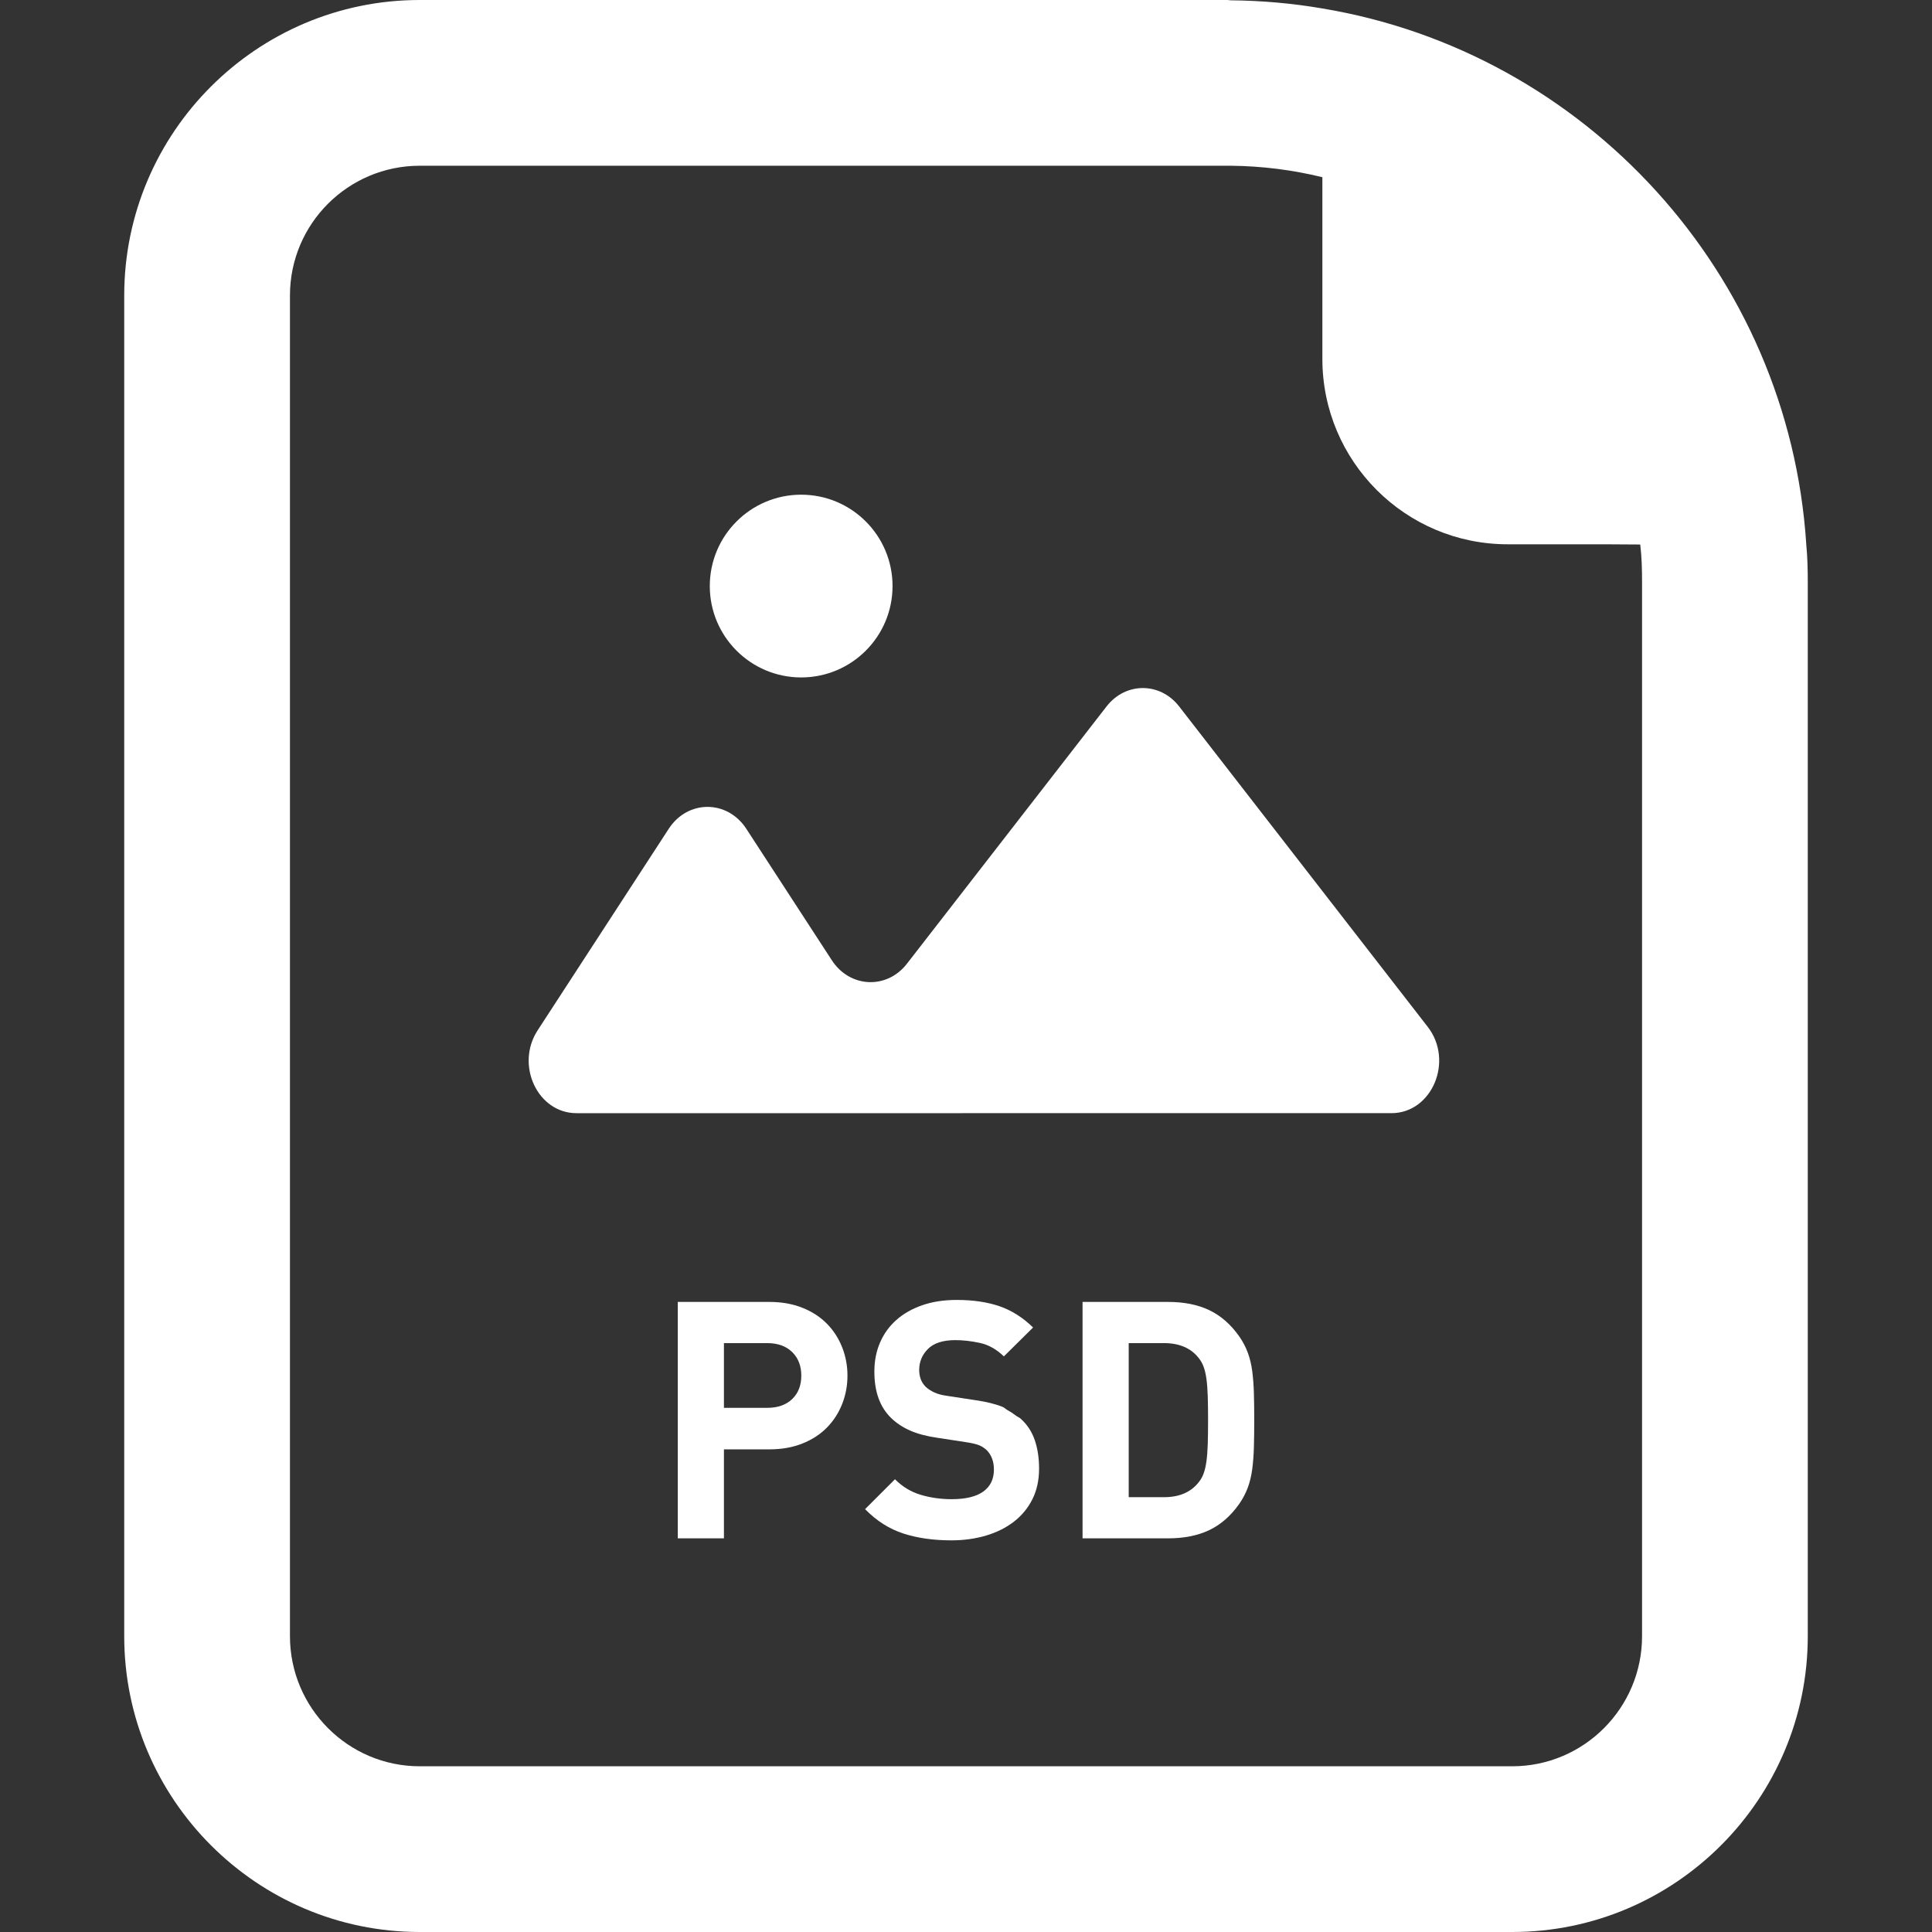
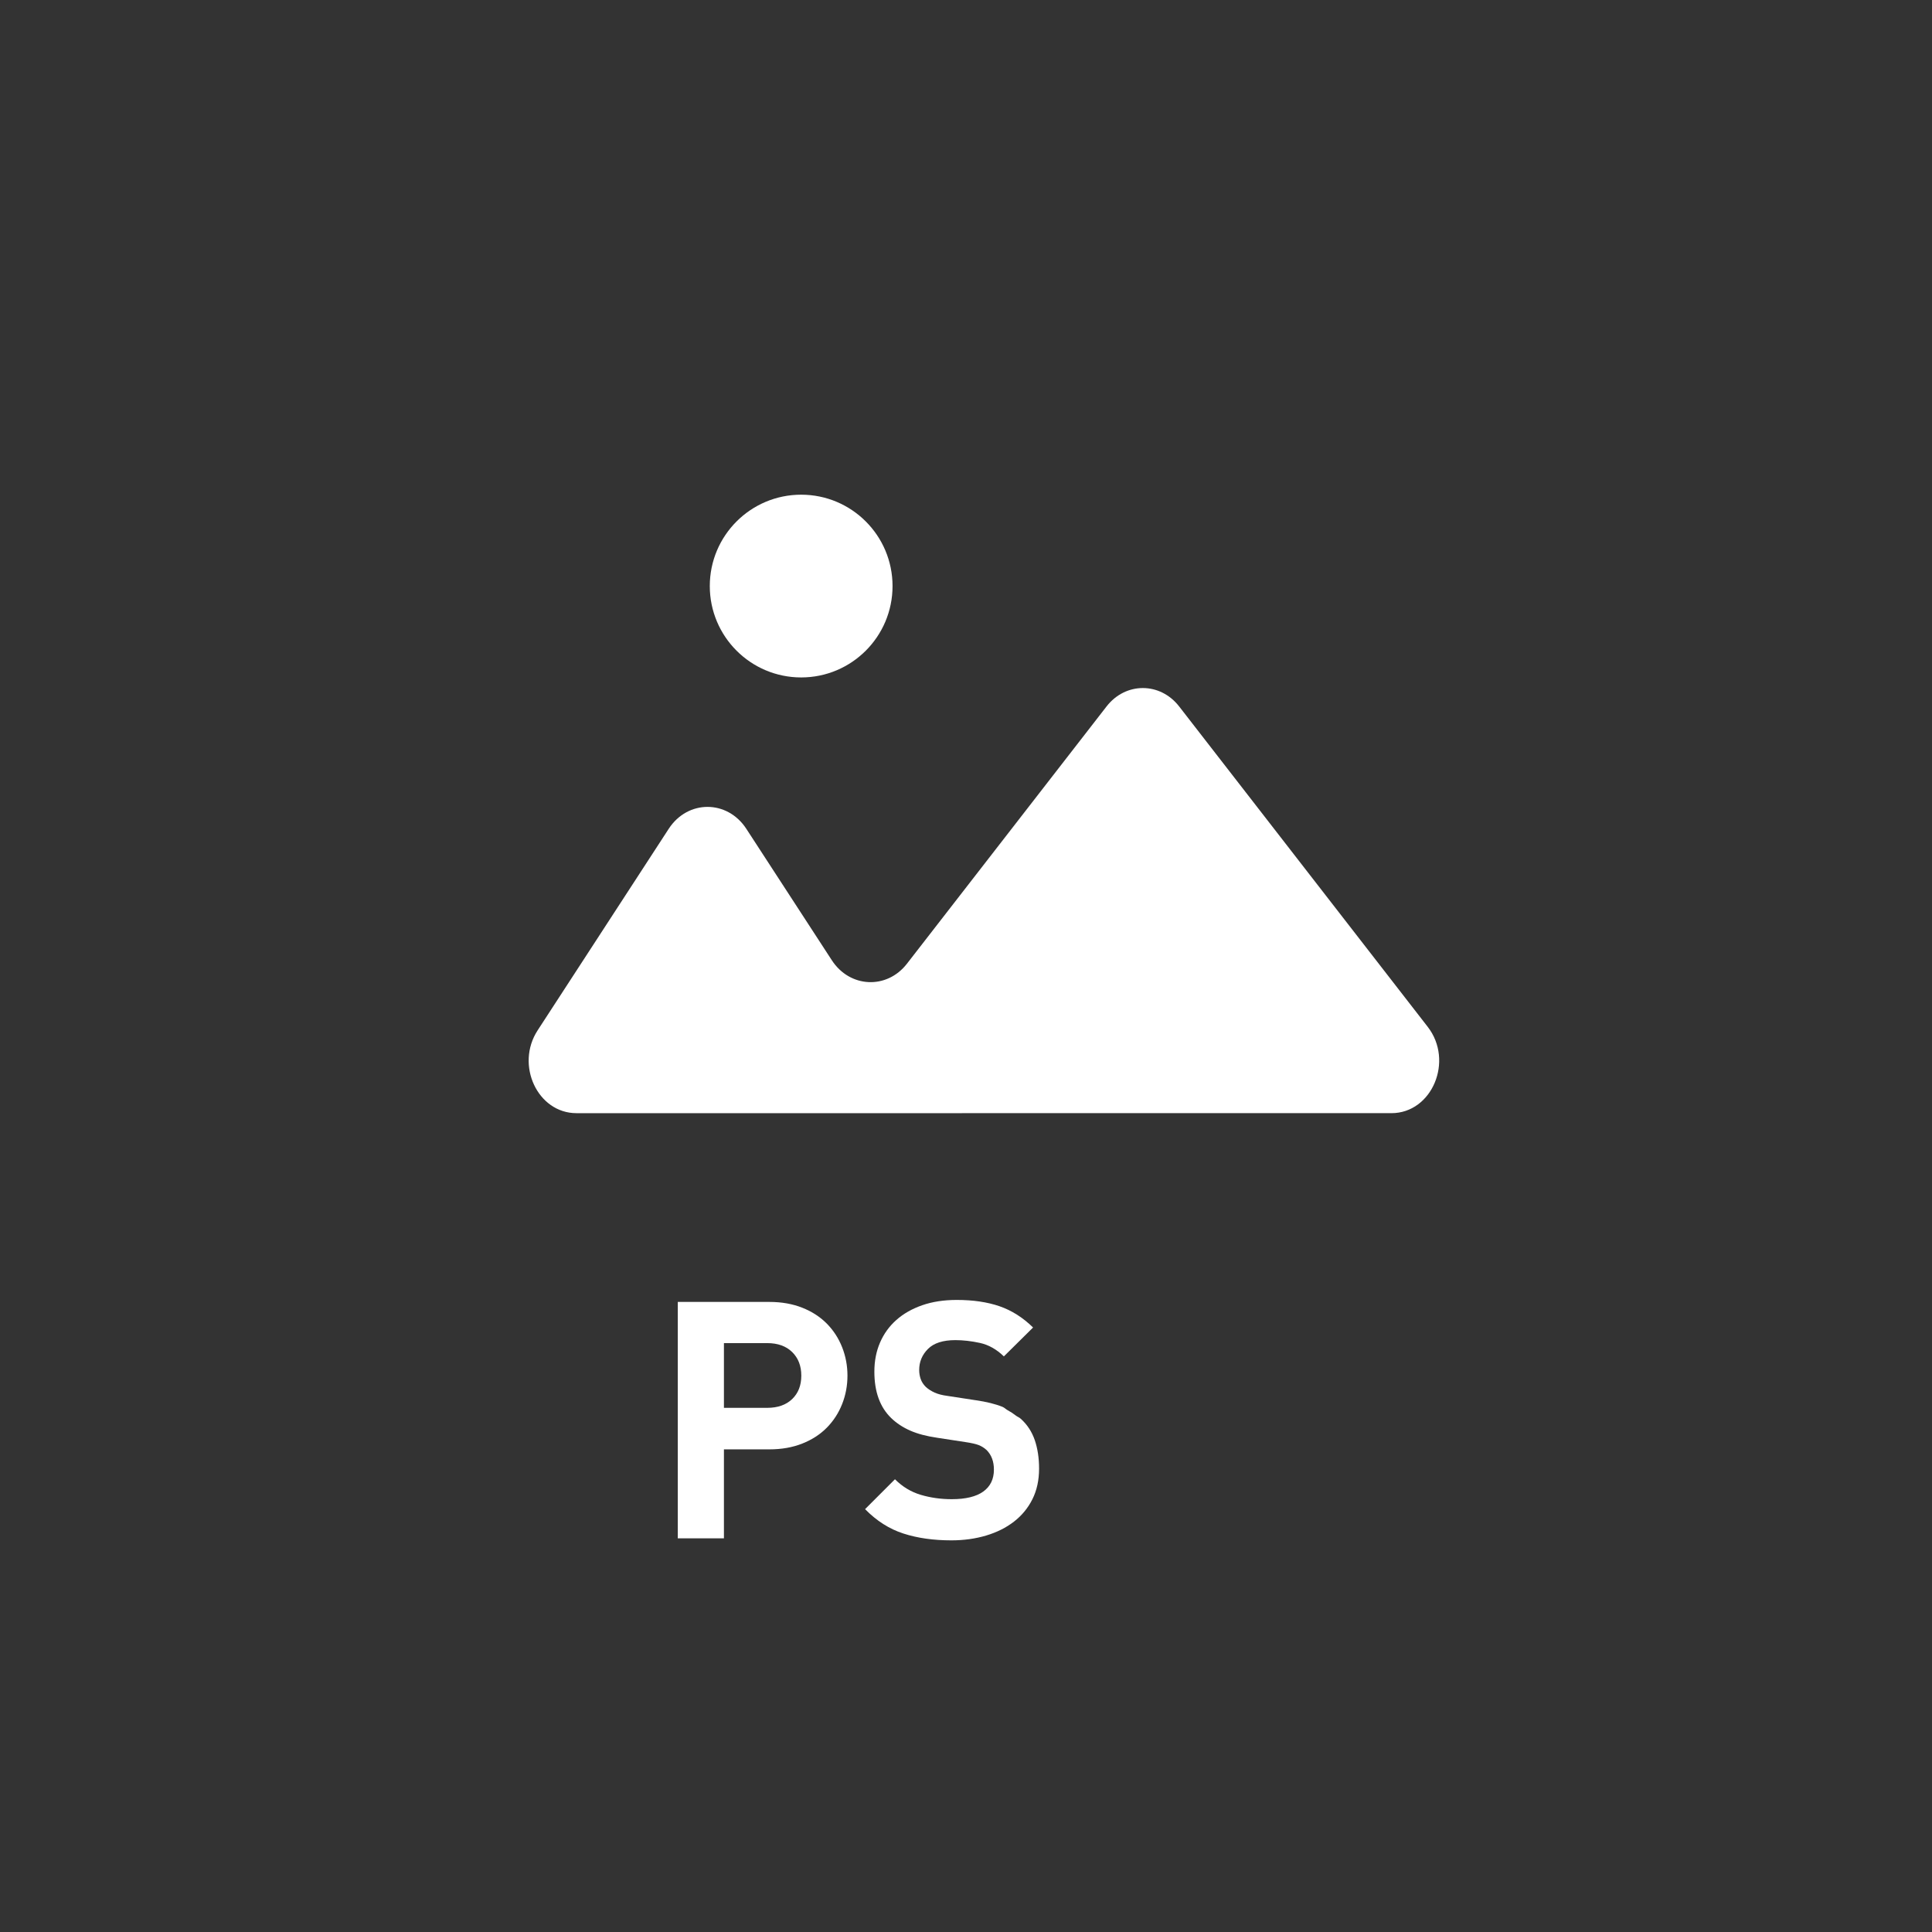
<svg xmlns="http://www.w3.org/2000/svg" version="1.1" id="_x31_0" x="0px" y="0px" viewBox="0 0 512 512" style="enable-background:new 0 0 512 512;" xml:space="preserve">
  <rect x="0" y="0" width="512" height="512" fill="#333333" stroke="none" />
  <style type="text/css">
	.st0{fill:#fff;}
</style>
  <g>
-     <path class="st0" d="M478.682,144.32v-0.078c-4.641-71.762-58.558-130.398-128.238-142c-7.922-1.359-16-2.082-24.32-2.16   C325.721,0,325.162,0,324.76,0H111.24C68.041,0,32.92,35.121,32.92,78.32v355.282c0,43.199,35.121,78.398,78.32,78.398h289.52   c43.203,0,78.32-35.199,78.32-78.398V154.32C479.08,150.961,479.002,147.602,478.682,144.32z M434.682,144.301v0.019   c0.398,3.282,0.481,6.641,0.481,10v279.282c0,19.039-15.442,34.481-34.402,34.481H111.24c-18.961,0-34.398-15.442-34.398-34.481   V78.32c0-19.038,15.438-34.398,34.398-34.398h214.883c8.398,0.078,16.477,1.122,24.32,3.039v48.16   c0,27.122,22,49.122,49.118,49.122h25.523L434.682,144.301z" />
    <path class="st0" d="M312.486,187.215c-5.047-6.5-14.195-6.5-19.238,0l-52.906,68.187c-5.336,6.871-15.129,6.414-19.906-0.934   l-22.653-34.824c-5.043-7.746-15.527-7.746-20.566,0l-34.738,53.406c-5.976,9.188,0,21.95,10.282,21.95h56.855h37.188H368.74   c10.782,0,16.61-13.875,9.618-22.883L312.486,187.215z" />
    <path class="st0" d="M212.322,179.527c13.371,0,24.211-10.84,24.211-24.214c0-13.375-10.84-24.215-24.211-24.215   c-13.375,0-24.219,10.84-24.219,24.215C188.103,168.687,198.947,179.527,212.322,179.527z" />
    <path class="st0" d="M219.131,350.789c-1.762-1.789-3.93-3.199-6.512-4.226c-2.582-1.023-5.488-1.539-8.711-1.539h-24.289v62.118   l-0.004,0.378h0.004v0.161h12.23v-23.586h12.058c3.223,0,6.129-0.511,8.711-1.539c2.582-1.023,4.75-2.434,6.512-4.222   c1.758-1.789,3.109-3.871,4.046-6.25c0.938-2.375,1.41-4.883,1.41-7.524c0-2.641-0.473-5.148-1.41-7.523   C222.24,354.66,220.889,352.578,219.131,350.789z M212.354,364.558c0,2.582-0.805,4.653-2.418,6.207   c-1.618,1.554-3.829,2.328-6.645,2.328H191.85v-17.156h11.442c2.816,0,5.027,0.789,6.645,2.375   C211.549,359.894,212.354,361.981,212.354,364.558z" />
    <path class="st0" d="M270.522,376c-0.371-0.367-0.914-0.539-1.324-0.867c-0.668-0.527-1.387-1-2.157-1.41   c-0.488-0.262-0.832-0.675-1.359-0.89c-1.878-0.762-4.254-1.348-7.129-1.762l-7.481-1.145c-1.351-0.175-2.48-0.469-3.386-0.878   c-0.91-0.41-1.687-0.906-2.332-1.497c-0.649-0.644-1.102-1.347-1.367-2.109c-0.262-0.762-0.394-1.555-0.394-2.379   c0-2.168,0.778-4.031,2.332-5.586c1.554-1.555,3.973-2.332,7.262-2.332c2.051,0,4.222,0.25,6.512,0.746   c2.285,0.5,4.398,1.688,6.336,3.566l7.488-7.406l0.141-0.136c0,0,0,0-0.004,0l0.117-0.114c-2.699-2.641-5.66-4.519-8.886-5.633   s-7.012-1.672-11.352-1.672c-3.402,0-6.457,0.469-9.152,1.406c-2.699,0.942-4.988,2.246-6.863,3.918   c-1.879,1.672-3.317,3.668-4.313,5.985c-1,2.316-1.496,4.882-1.496,7.699c0,5.34,1.496,9.446,4.489,12.32   c1.406,1.352,3.078,2.45,5.015,3.301c1.934,0.852,4.313,1.481,7.129,1.891l7.477,1.144c1.586,0.234,2.758,0.5,3.523,0.793   c0.762,0.294,1.465,0.734,2.11,1.321c1.289,1.289,1.938,3.019,1.938,5.191c0,2.523-0.942,4.457-2.817,5.809   c-1.878,1.347-4.664,2.023-8.359,2.023c-2.875,0-5.606-0.382-8.183-1.145c-2.582-0.762-4.871-2.14-6.863-4.136l-7.922,7.922   c3.051,3.11,6.438,5.266,10.164,6.465c3.726,1.203,7.965,1.805,12.715,1.805c3.285,0,6.351-0.426,9.195-1.274   c2.848-0.851,5.313-2.082,7.394-3.699c2.082-1.614,3.711-3.59,4.883-5.938c1.171-2.347,1.762-5.046,1.762-8.098   c0-2.816-0.383-5.336-1.145-7.566C273.451,379.402,272.221,377.527,270.522,376z" />
-     <path class="st0" d="M331.858,363.371c-0.238-1.789-0.633-3.43-1.187-4.926c-0.559-1.496-1.309-2.918-2.246-4.27   c-2.23-3.168-4.871-5.485-7.918-6.954c-3.054-1.465-6.718-2.199-11-2.199h-22.617v62.118v0.378l0,0v0.161h22.617   c4.282,0,7.946-0.734,11-2.199c3.047-1.465,5.688-3.786,7.918-6.954c0.938-1.347,1.687-2.774,2.246-4.27   c0.554-1.492,0.949-3.137,1.187-4.926c0.23-1.789,0.379-3.754,0.438-5.894c0.058-2.145,0.09-4.504,0.09-7.086   c0-2.582-0.031-4.941-0.09-7.082C332.237,367.125,332.088,365.16,331.858,363.371z M318.963,390.519   c-0.321,0.879-0.778,1.672-1.363,2.375c-2.055,2.582-5.106,3.875-9.153,3.875h-9.328v-40.832h9.328   c4.047,0,7.098,1.289,9.153,3.871c0.586,0.703,1.042,1.496,1.363,2.374c0.324,0.879,0.574,1.954,0.75,3.211   c0.176,1.262,0.293,2.789,0.352,4.578c0.058,1.789,0.086,3.914,0.086,6.378c0,2.466-0.027,4.59-0.086,6.379   c-0.059,1.793-0.176,3.317-0.352,4.578S319.287,389.641,318.963,390.519z" />
  </g>
</svg>